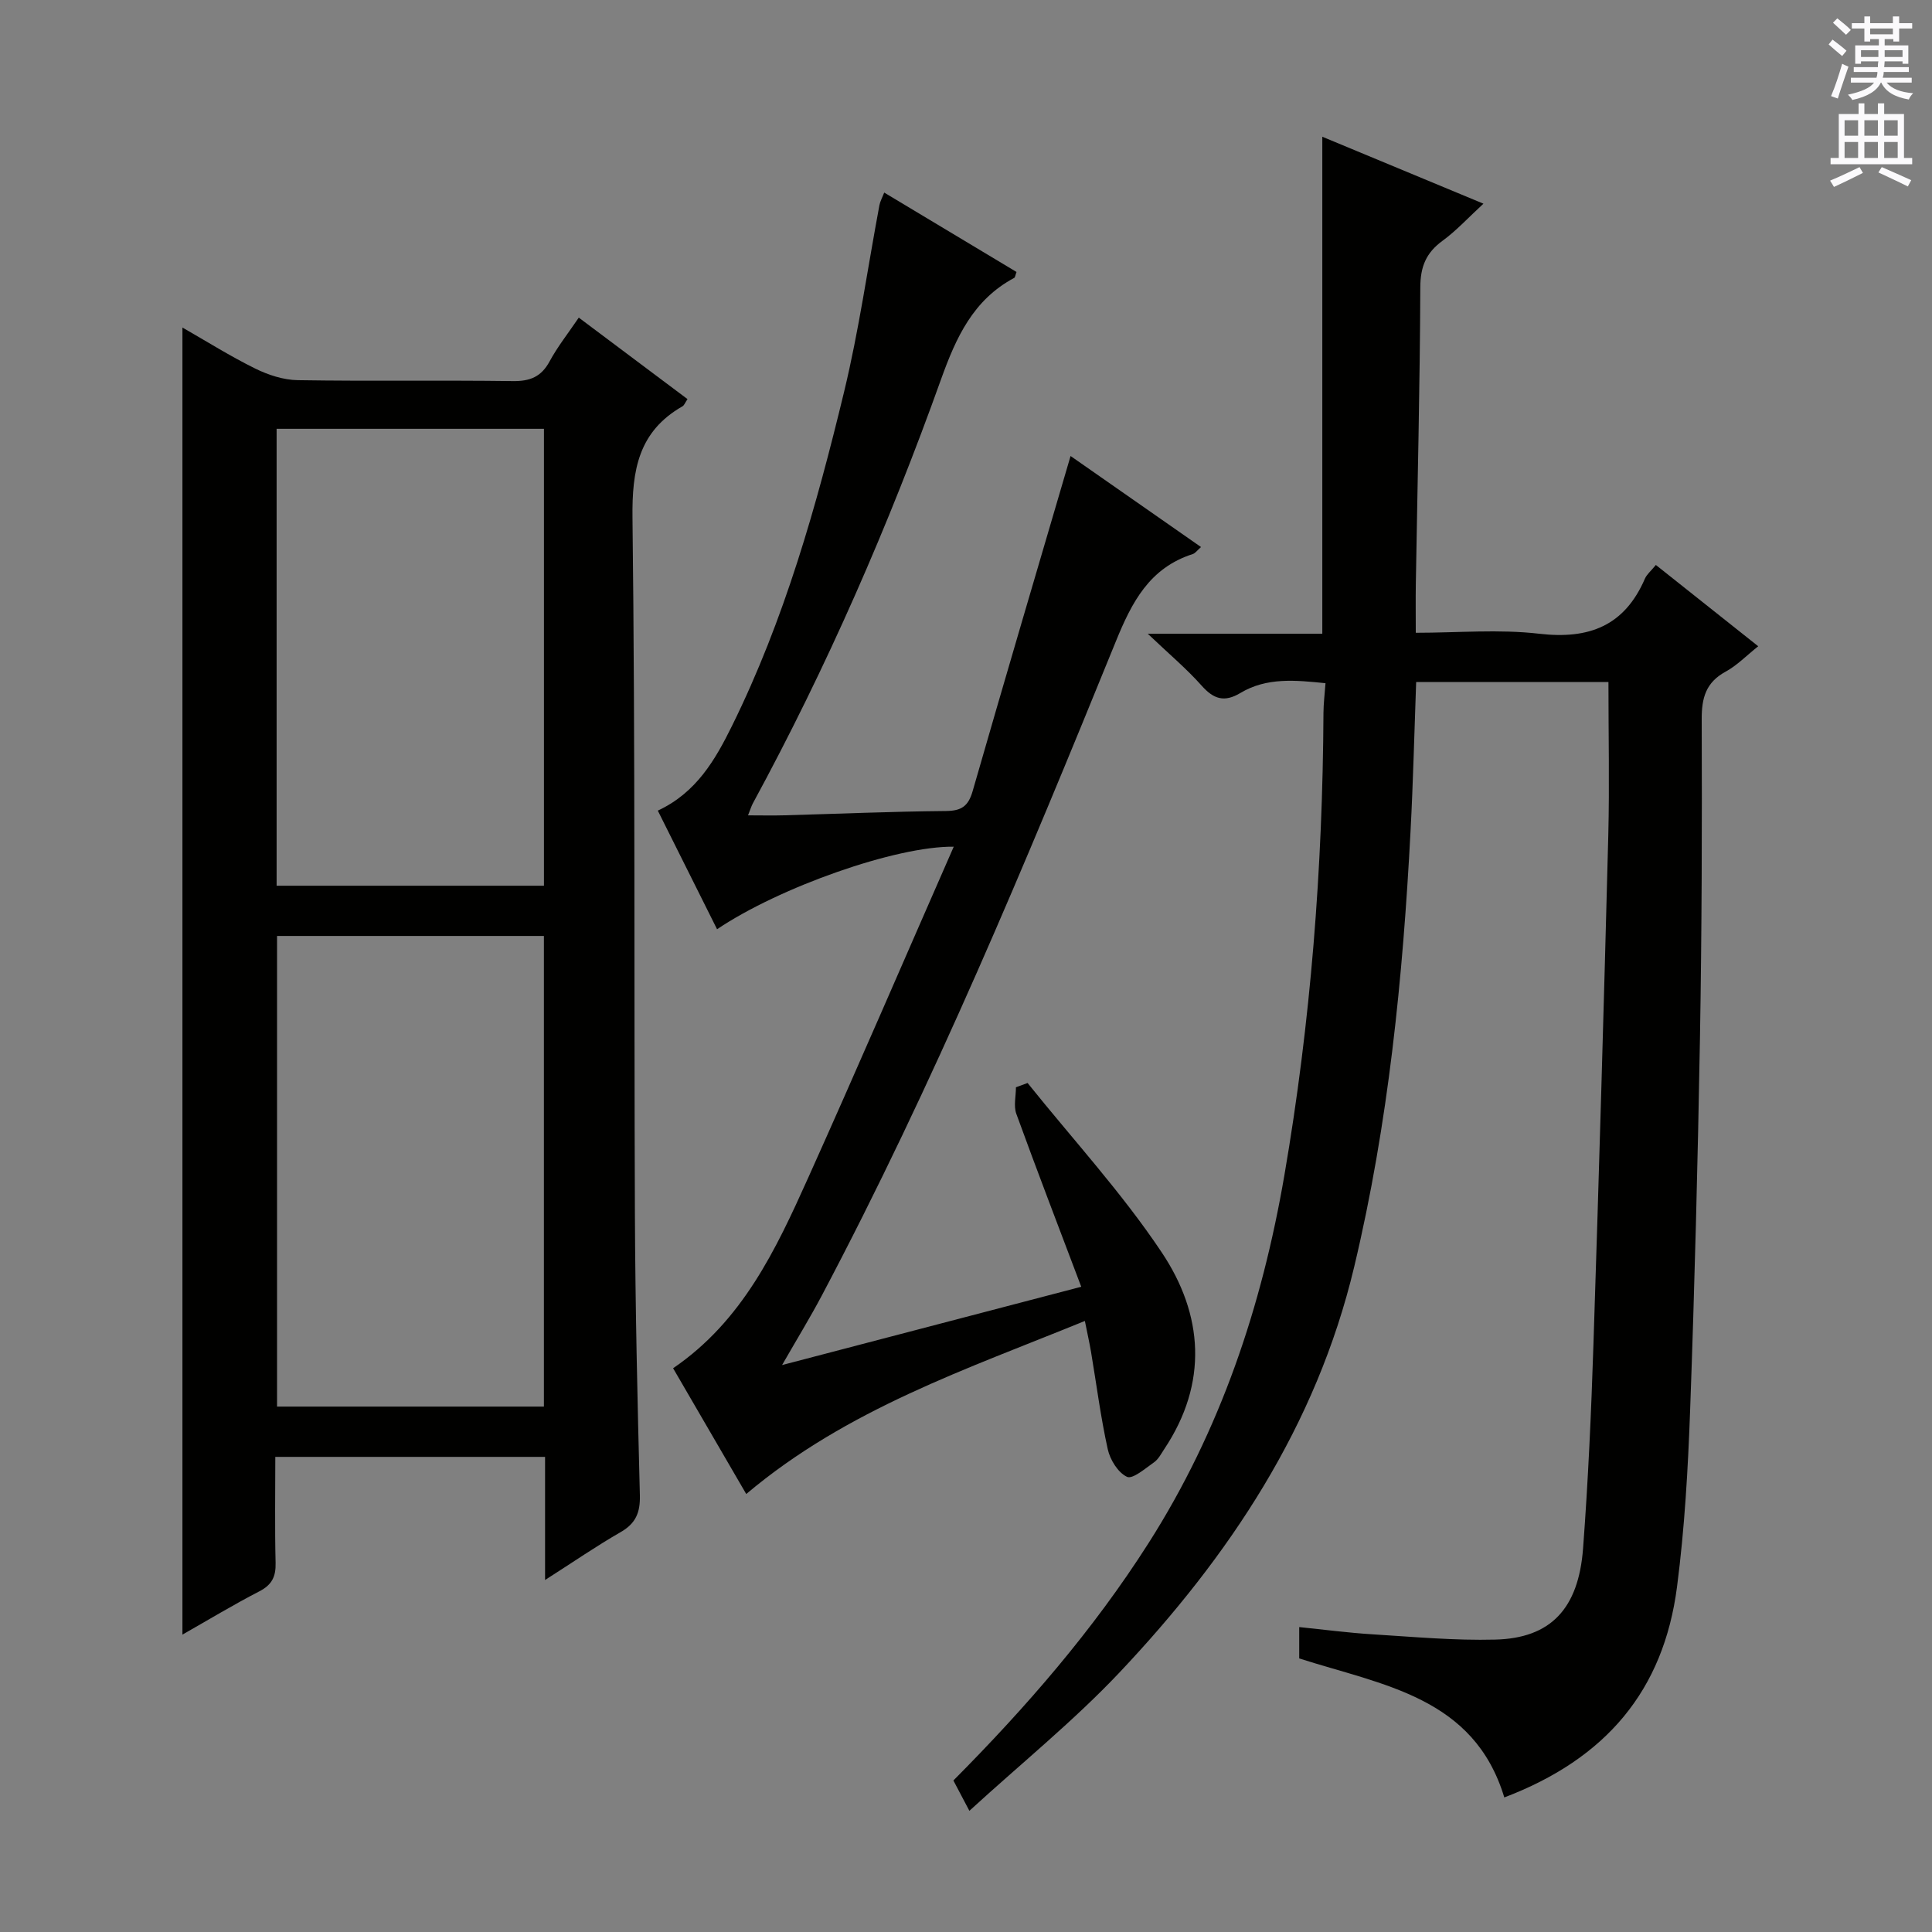
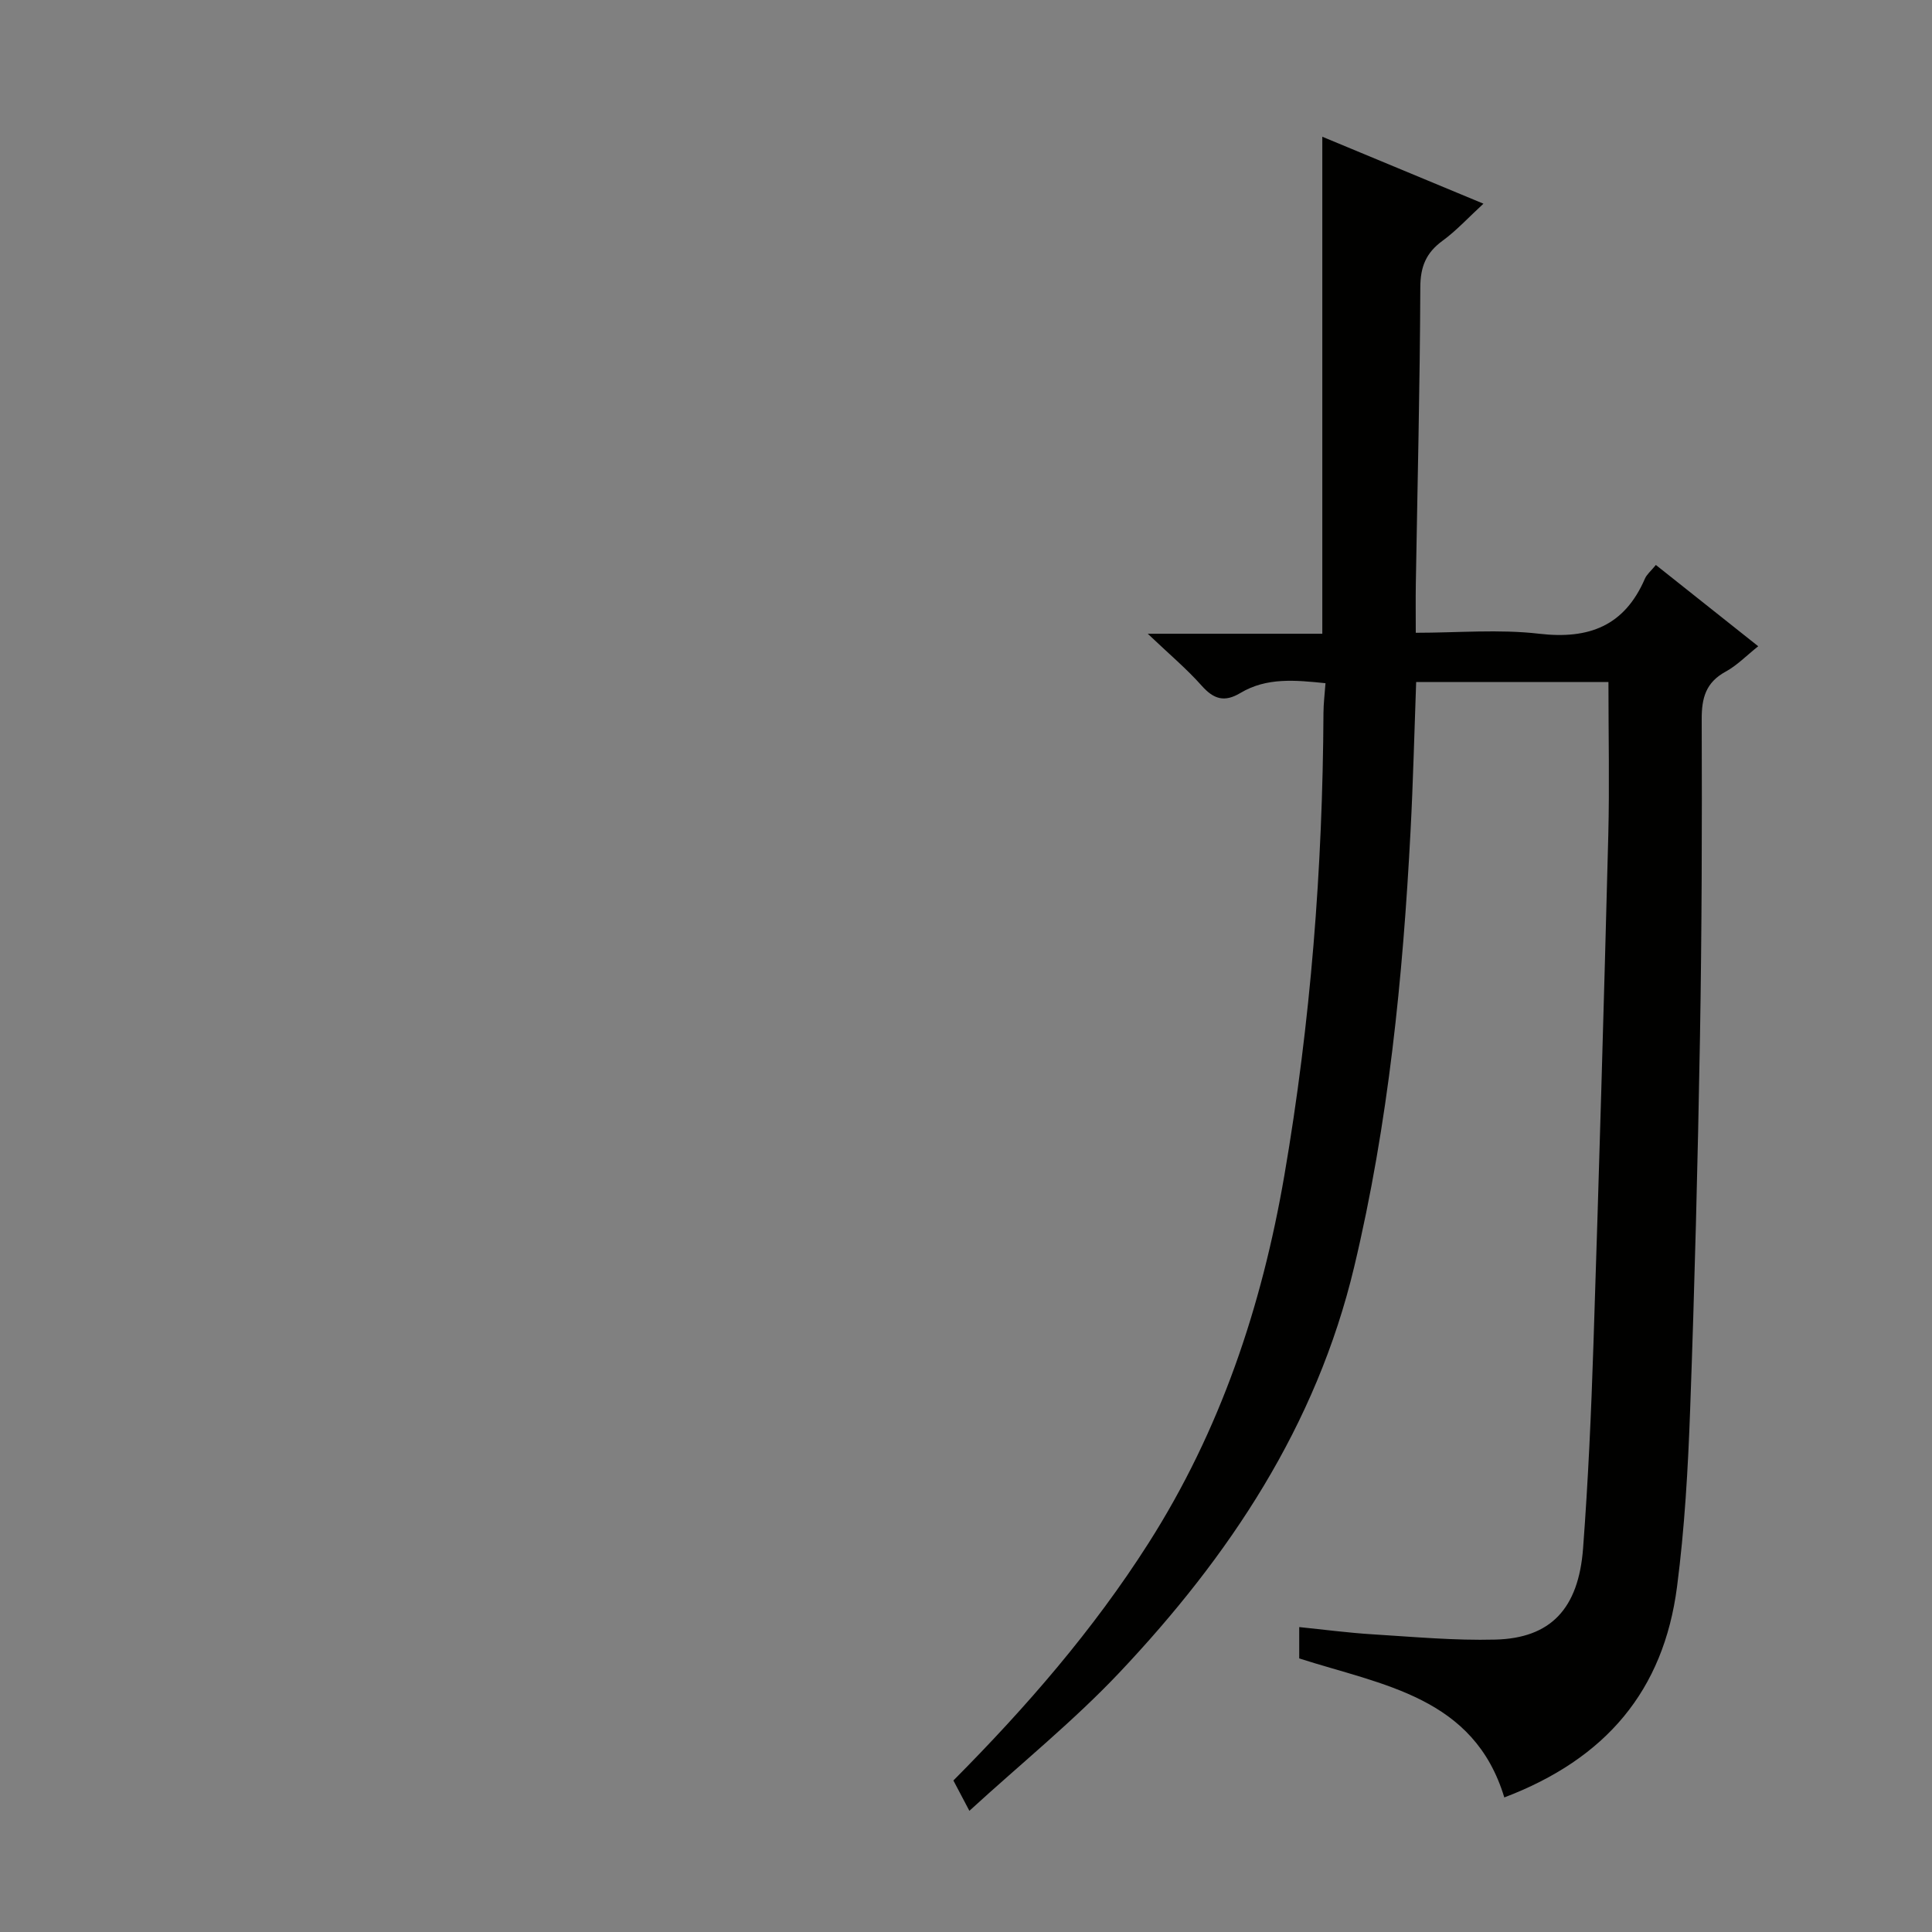
<svg xmlns="http://www.w3.org/2000/svg" enable-background="new 0 0 400 400" viewBox="0 0 400 400">
  <rect x="0" y="0" width="400" height="400" fill="#808080" stroke="none" />
  <g fill="#010100">
    <path d="m333.01 141.21c-12.98 0-26.12 0-39.81 0-.38 10.35-.62 20.59-1.16 30.82-1.59 30.38-4.58 60.54-11.67 90.26-7.86 32.96-25.86 59.91-48.62 84.01-9.43 9.98-20.21 18.69-31.05 28.61-1.53-2.91-2.42-4.58-3.31-6.28 15.13-15.23 28.94-31.15 40.37-49.09 14.91-23.39 23.48-49.03 28.15-76.17 5.45-31.7 7.94-63.64 8.1-95.78.01-1.95.26-3.89.42-6.14-6.24-.64-12.19-1.23-17.61 2.02-3.34 2-5.55 1.28-8.04-1.52-3.08-3.47-6.68-6.49-11.15-10.74h36.14c0-34.57 0-68.47 0-102.9 10.64 4.42 21.67 9.01 33.36 13.86-3.14 2.89-5.59 5.58-8.47 7.68-3.41 2.49-4.59 5.36-4.6 9.66-.08 20.47-.59 40.94-.93 61.41-.05 3.14-.01 6.28-.01 10.09 8.72 0 17.25-.77 25.56.2 10.33 1.2 17.66-1.64 21.88-11.4.38-.88 1.22-1.56 2.27-2.84 6.9 5.48 13.74 10.91 21.19 16.83-2.46 1.96-4.4 3.98-6.75 5.26-4.09 2.23-4.97 5.43-4.95 9.85.08 21.99.02 43.99-.36 65.98-.45 25.62-1.1 51.25-2.03 76.86-.44 12.28-1.14 24.6-2.72 36.78-2.79 21.48-14.69 35.6-35.76 43.61-6.29-20.81-25.1-23.22-42.46-28.78 0-1.67 0-3.74 0-6.49 5.11.52 10.15 1.19 15.21 1.5 8.46.52 16.94 1.31 25.4 1.09 11.43-.29 17.22-6.36 18.16-18.91 1.06-14.09 1.69-28.23 2.15-42.35 1.15-35.09 2.16-70.18 3.07-105.28.26-10.43.03-20.87.03-31.71z" />
-     <path d="m112.85 327.12c0-9.09 0-17.06 0-25.49-18.64 0-36.99 0-55.85 0 0 7.37-.12 14.66.06 21.94.07 2.83-.74 4.54-3.35 5.89-5.42 2.8-10.64 5.96-15.94 8.97 0-90.31 0-180.21 0-270.62 5 2.86 9.89 5.94 15.04 8.48 2.71 1.34 5.88 2.38 8.86 2.42 14.83.24 29.66-.01 44.49.19 3.58.05 5.91-.88 7.64-4.1 1.64-3.03 3.82-5.78 6.03-9.04 7.66 5.74 15.04 11.28 22.51 16.87-.5.74-.67 1.28-1.04 1.49-9.09 5.2-10.47 13.16-10.35 23.09.58 47.98.3 95.97.5 143.95.08 19.48.53 38.95 1.03 58.42.09 3.58-.85 5.84-4.02 7.65-5.02 2.88-9.79 6.18-15.61 9.89zm-55.49-133.34v97.44h55.25c0-32.6 0-64.84 0-97.44-18.42 0-36.65 0-55.25 0zm-.09-105v94.6h55.35c0-31.71 0-62.97 0-94.6-18.43 0-36.66 0-55.35 0z" />
-     <path d="m197.46 175.3c-11.94-.15-36.14 8.42-49 17.09-4.07-8.15-8.11-16.25-12.27-24.56 7.97-3.7 11.9-10.53 15.35-17.52 10.87-22.01 17.5-45.51 23.23-69.23 3.07-12.72 4.89-25.74 7.31-38.62.15-.77.56-1.5.99-2.59 9.32 5.59 18.38 11.03 27.39 16.44-.25.64-.27 1.12-.49 1.23-8.48 4.54-12.02 12.3-15.14 21-10.81 30.21-23.64 59.58-38.97 87.81-.3.56-.48 1.18-.99 2.46 2.78 0 5.17.06 7.55-.01 11.14-.31 22.28-.79 33.43-.89 3.22-.03 4.63-1 5.53-4.13 6.63-23.07 13.44-46.09 20.27-69.37 8.32 5.81 17.52 12.23 27.01 18.85-.78.68-1.18 1.27-1.71 1.45-8.95 2.87-12.6 9.91-15.94 18.12-18.67 45.86-37.68 91.59-60.88 135.43-2.4 4.53-5.09 8.92-8.21 14.36 20.98-5.49 41.02-10.73 61.94-16.21-4.63-12.24-9.14-23.98-13.44-35.8-.59-1.63-.08-3.66-.08-5.5.8-.3 1.61-.59 2.41-.89 9.33 11.64 19.52 22.71 27.77 35.07 8.61 12.88 9.66 27.04.52 40.74-.64.97-1.22 2.11-2.13 2.74-1.8 1.26-4.42 3.54-5.58 2.99-1.85-.86-3.5-3.53-3.98-5.71-1.47-6.64-2.33-13.41-3.46-20.13-.33-1.95-.77-3.87-1.28-6.43-24.45 9.99-49.25 18.24-70.11 35.83-4.98-8.57-10.01-17.23-15.14-26.04 14.37-9.8 21.29-24.59 27.96-39.42 10.15-22.56 19.92-45.28 30.14-68.56z" />
  </g>
-   <path d="m378.6 9.2.8-1c.9.7 1.9 1.4 2.9 2.3l-.9 1.1c-1.1-.9-2-1.7-2.8-2.4zm.5 10.7c.9-2.1 1.6-4.3 2.3-6.7.4.2.8.4 1.3.6-.7 2.1-1.5 4.3-2.2 6.6zm.4-15.2.9-.9c1 .8 2 1.6 2.8 2.4l-1 1c-1-.9-1.9-1.8-2.7-2.5zm12.5-1.3h1.2v1.4h2.7v1.1h-2.7v2.7h-1.2v-.5h-1.8v1.3h4.9v3.8h-1.2v-.5h-3.7c0 .4-.1.9-.1 1.2h5.1v1h-5.2c0 .5-.1.9-.2 1.2h6v1h-5.2c1.1 1.3 2.9 2 5.5 2.2-.4.4-.7.8-.9 1.3-2.9-.5-4.8-1.6-5.7-3.5h-.1c-.8 1.7-2.7 2.9-5.9 3.6-.2-.4-.6-.8-.9-1.1 2.8-.6 4.6-1.4 5.4-2.5h-4.8v-1h5.3c.1-.3.2-.7.2-1.2h-4.9v-1h5c0-.4 0-.8.1-1.2h-3.6v.5h-1.2v-3.8h4.9v-1.3h-1.8v.5h-1.2v-2.7h-2.6v-1.1h2.6v-1.4h1.2v1.4h4.7v-1.4zm-6.7 8.4h3.6c0-.4 0-.9 0-1.4h-3.6zm1.9-4.7h4.7v-1.2h-4.7zm6.7 3.3h-3.7v1.4h3.7z" fill="#fbfafc" />
-   <path d="m384.7 21.4h1.3v2.2h2.8v-2.2h1.3v2.2h4.1v9.1h1.7v1.3h-16.9v-1.3h1.7v-9.1h4.1v-2.2zm.3 13.2.7 1.2c-1.8.9-3.8 1.9-6 2.9-.2-.4-.5-.8-.8-1.3 2.4-1 4.4-2 6.1-2.8zm-3.1-6.5h2.8v-3.2h-2.8zm0 4.6h2.8v-3.3h-2.8zm4.1-4.6h2.8v-3.2h-2.8zm0 4.6h2.8v-3.3h-2.8zm3.6 1.9c2.1.9 4.1 1.8 6.1 2.7l-.7 1.3c-2.2-1.1-4.2-2-6.1-2.9zm3.3-9.7h-2.8v3.2h2.8zm-2.8 7.8h2.8v-3.3h-2.8z" fill="#fbfafc" />
</svg>